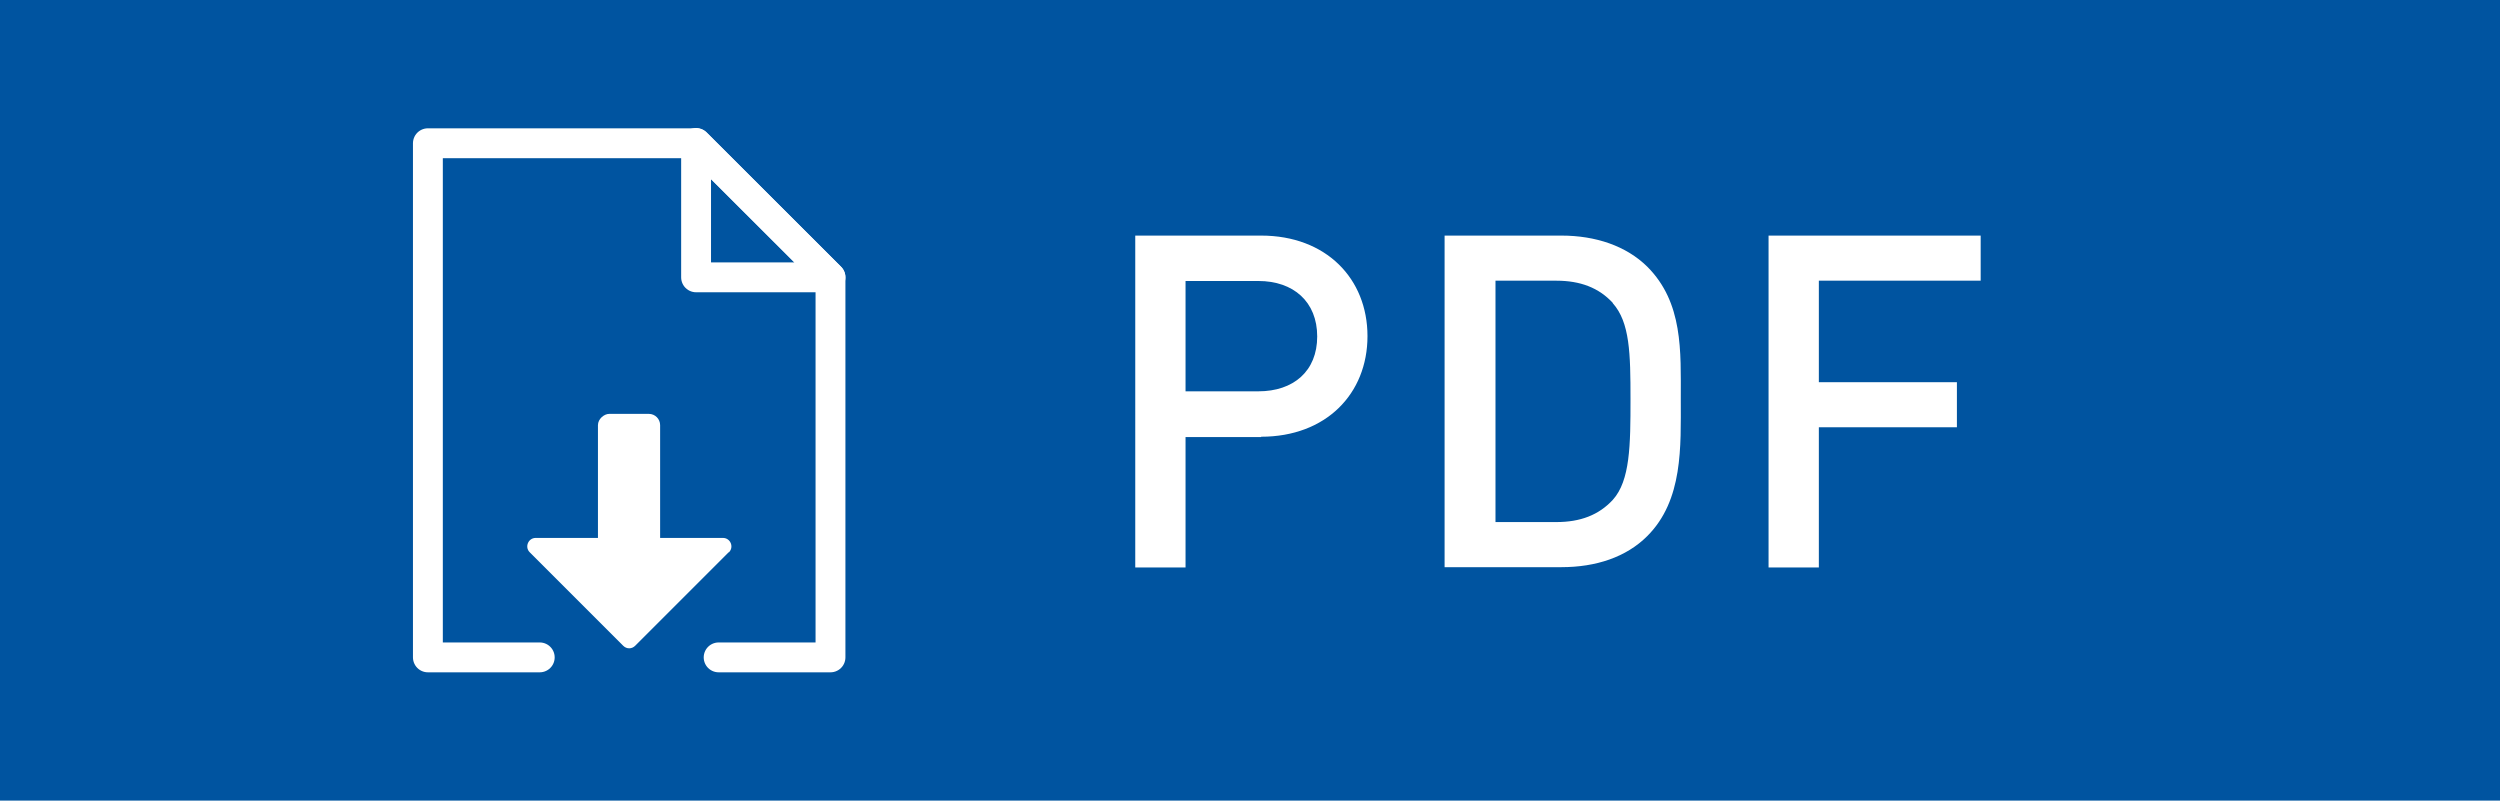
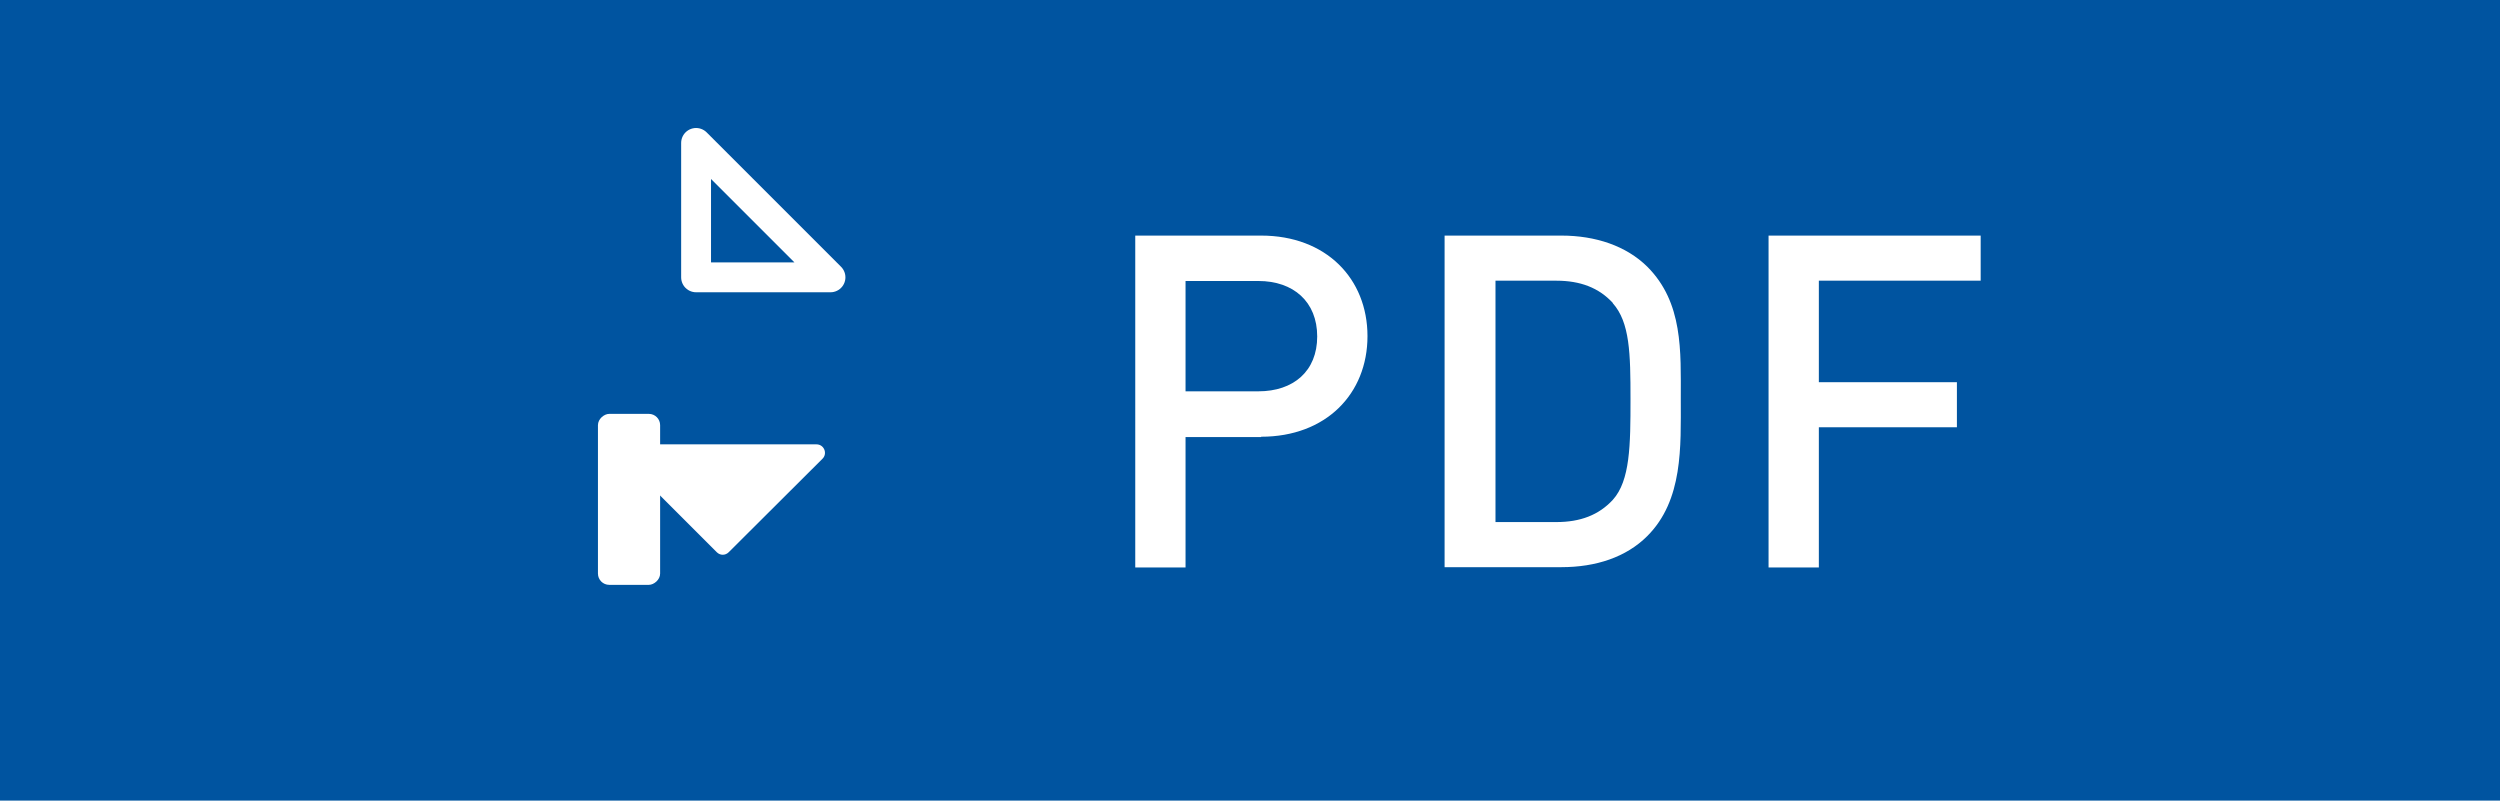
<svg xmlns="http://www.w3.org/2000/svg" id="_レイヤー_2" data-name="レイヤー 2" viewBox="0 0 82.03 26.27">
  <defs>
    <style>
      .cls-1 {
        fill: #0054a0;
      }

      .cls-2 {
        fill: #fff;
      }

      .cls-3 {
        fill: none;
        stroke: #fff;
        stroke-linecap: round;
        stroke-linejoin: round;
        stroke-width: .98px;
      }
    </style>
  </defs>
  <g id="_レイヤー_17" data-name="レイヤー 17">
    <g>
      <rect class="cls-1" width="82.03" height="26.27" />
      <g>
-         <path class="cls-2" d="M23.91,18.12l-3.07,3.07c-.11,.11-.28,.11-.39,0l-3.07-3.07c-.17-.17-.05-.47,.2-.47h6.14c.25,0,.37,.3,.2,.47Z" />
+         <path class="cls-2" d="M23.91,18.12c-.11,.11-.28,.11-.39,0l-3.07-3.07c-.17-.17-.05-.47,.2-.47h6.14c.25,0,.37,.3,.2,.47Z" />
        <rect class="cls-2" x="17.84" y="15.36" width="5.61" height="2.04" rx=".37" ry=".37" transform="translate(37.02 -4.26) rotate(90)" />
-         <polyline class="cls-3" points="23.58 21.57 27.25 21.57 27.25 9.1 22.84 4.7 14.04 4.7 14.04 21.57 17.71 21.57" />
        <polygon class="cls-3" points="22.84 4.69 27.25 9.1 22.84 9.1 22.84 4.69" />
      </g>
      <g>
        <path class="cls-2" d="M41.38,14.34h-2.48v4.28h-1.65V7.73h4.13c2.13,0,3.49,1.41,3.49,3.3s-1.36,3.3-3.49,3.3Zm-.09-5.12h-2.39v3.62h2.39c1.15,0,1.93-.66,1.93-1.8s-.78-1.82-1.93-1.82Z" />
        <path class="cls-2" d="M54.05,17.59c-.69,.69-1.68,1.02-2.82,1.02h-3.83V7.73h3.83c1.13,0,2.13,.34,2.82,1.02,1.18,1.18,1.1,2.77,1.1,4.34s.08,3.32-1.1,4.5Zm-1.13-7.65c-.46-.5-1.07-.73-1.85-.73h-2v7.92h2c.78,0,1.39-.23,1.85-.73,.57-.63,.58-1.8,.58-3.3s-.02-2.52-.58-3.15Z" />
        <path class="cls-2" d="M59.68,9.22v3.32h4.53v1.48h-4.53v4.6h-1.65V7.73h6.96v1.48h-5.31Z" />
      </g>
    </g>
  </g>
</svg>